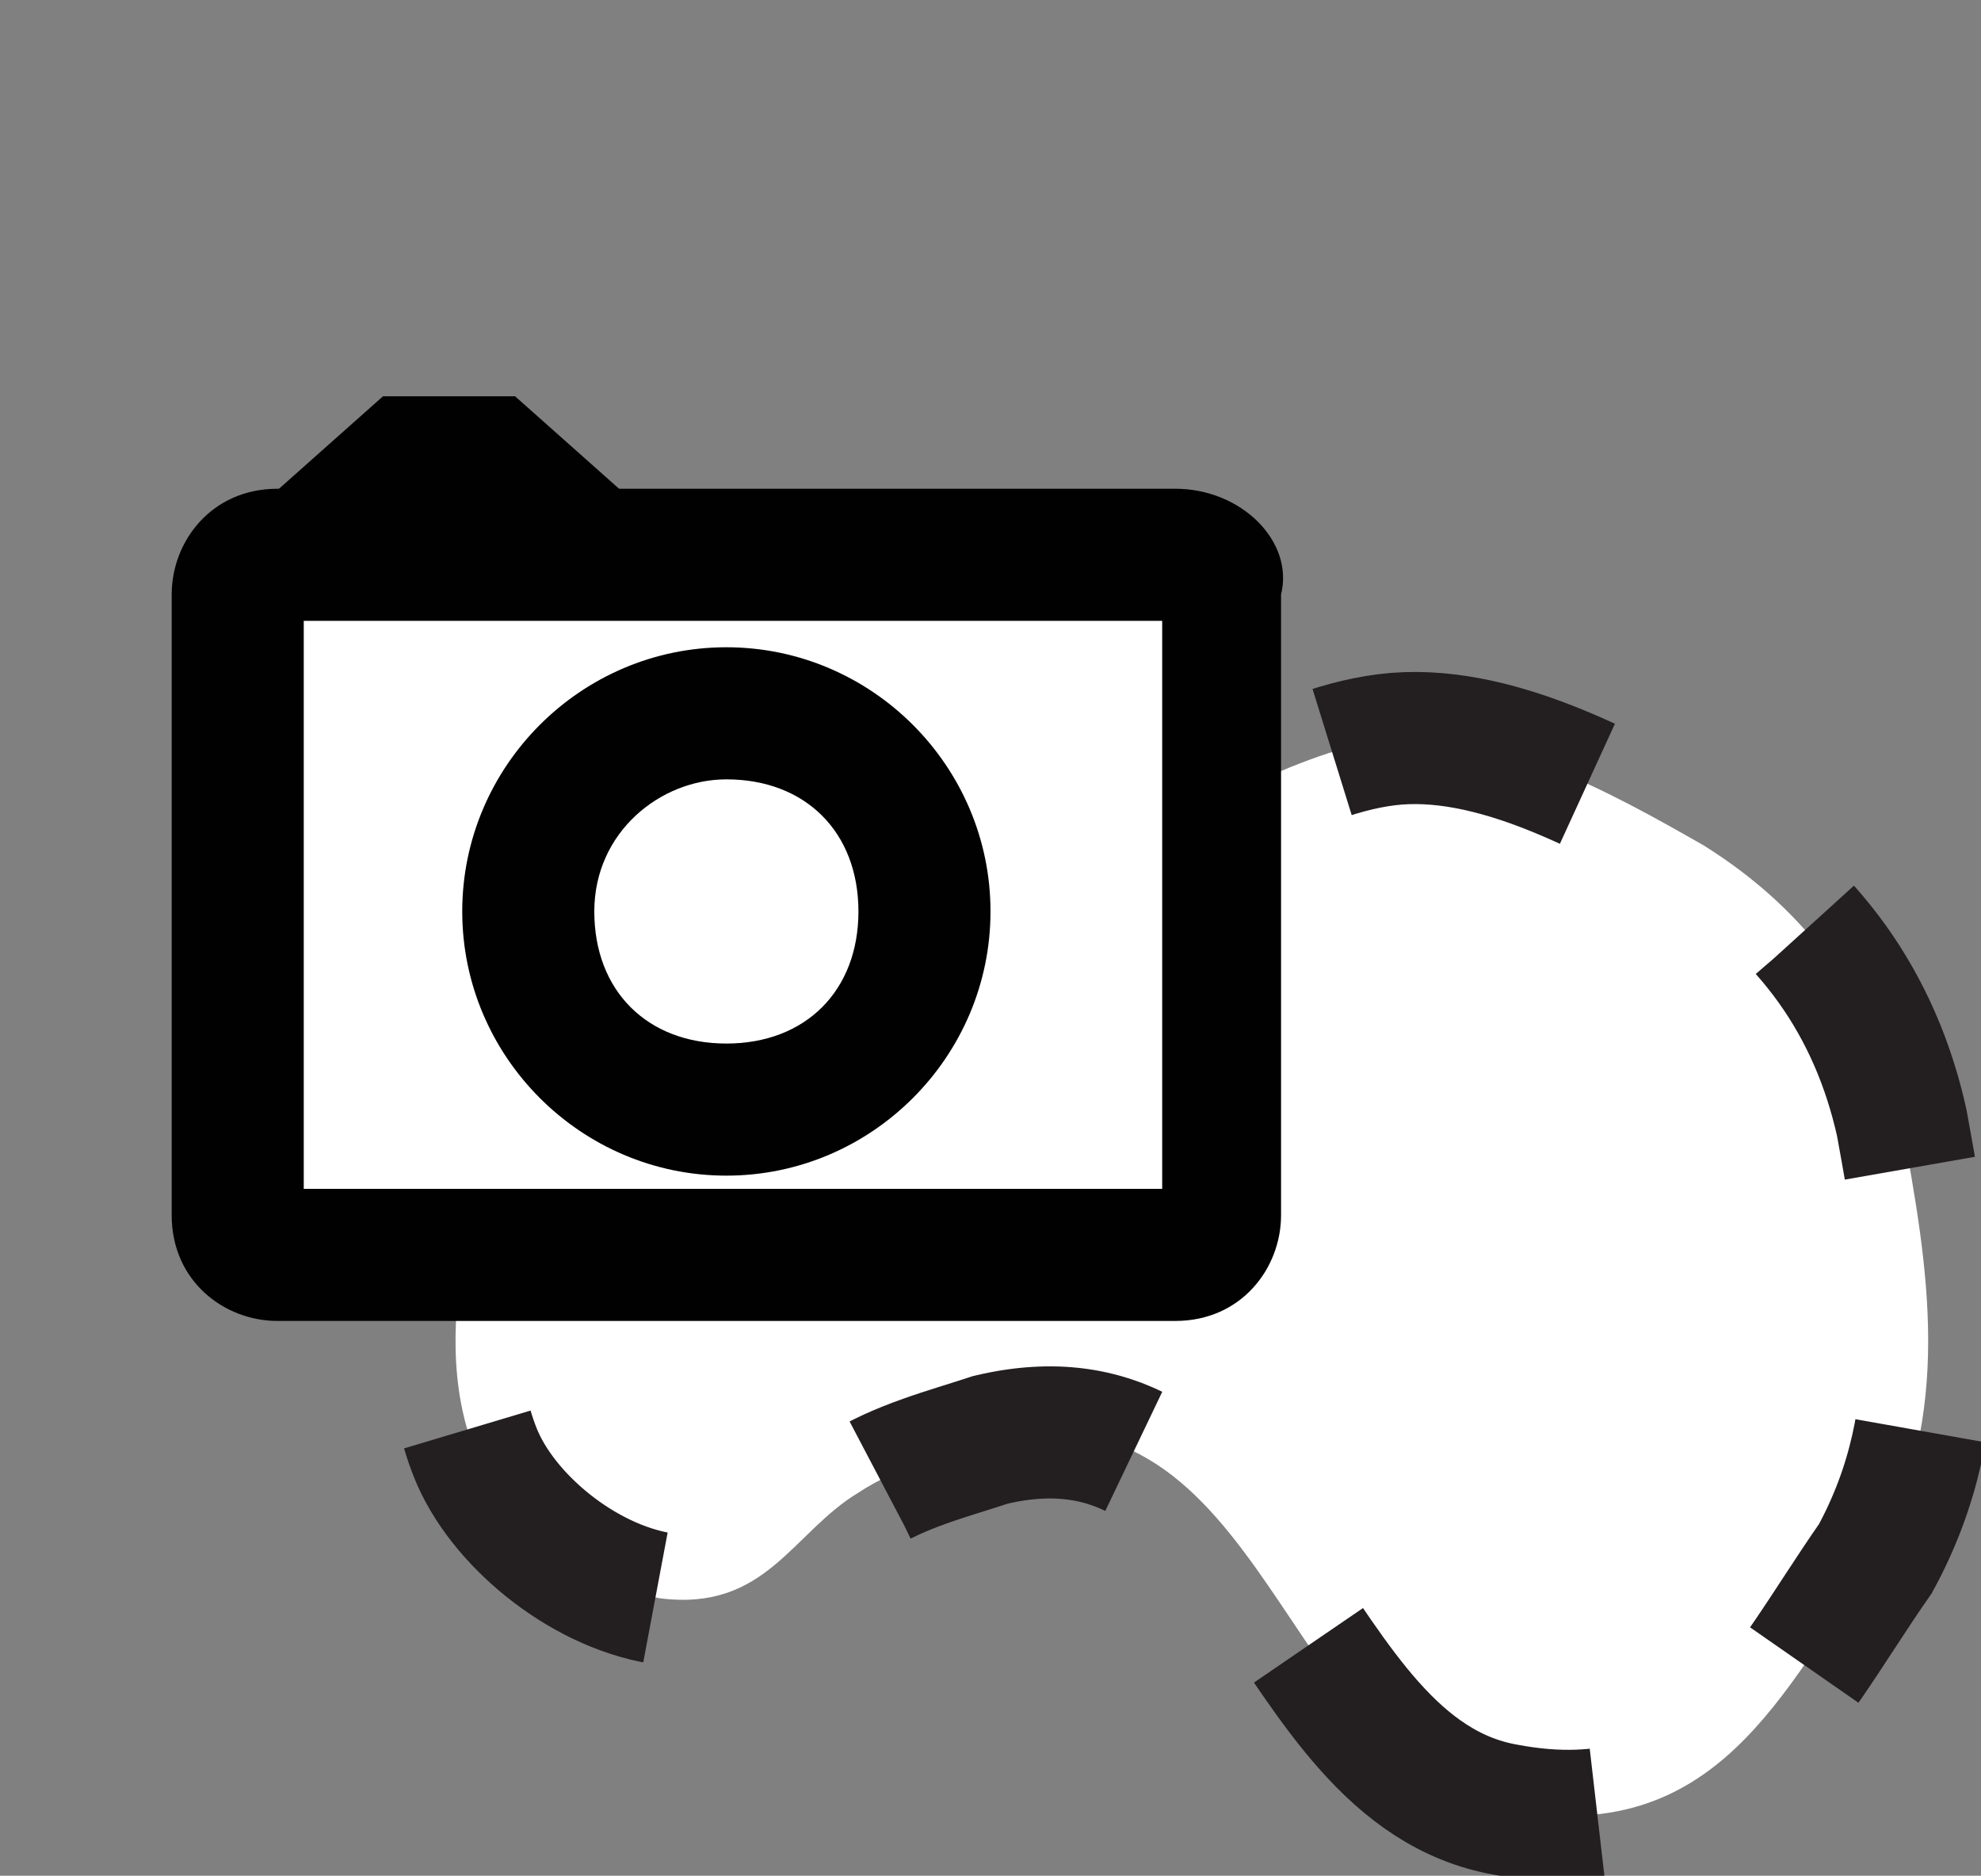
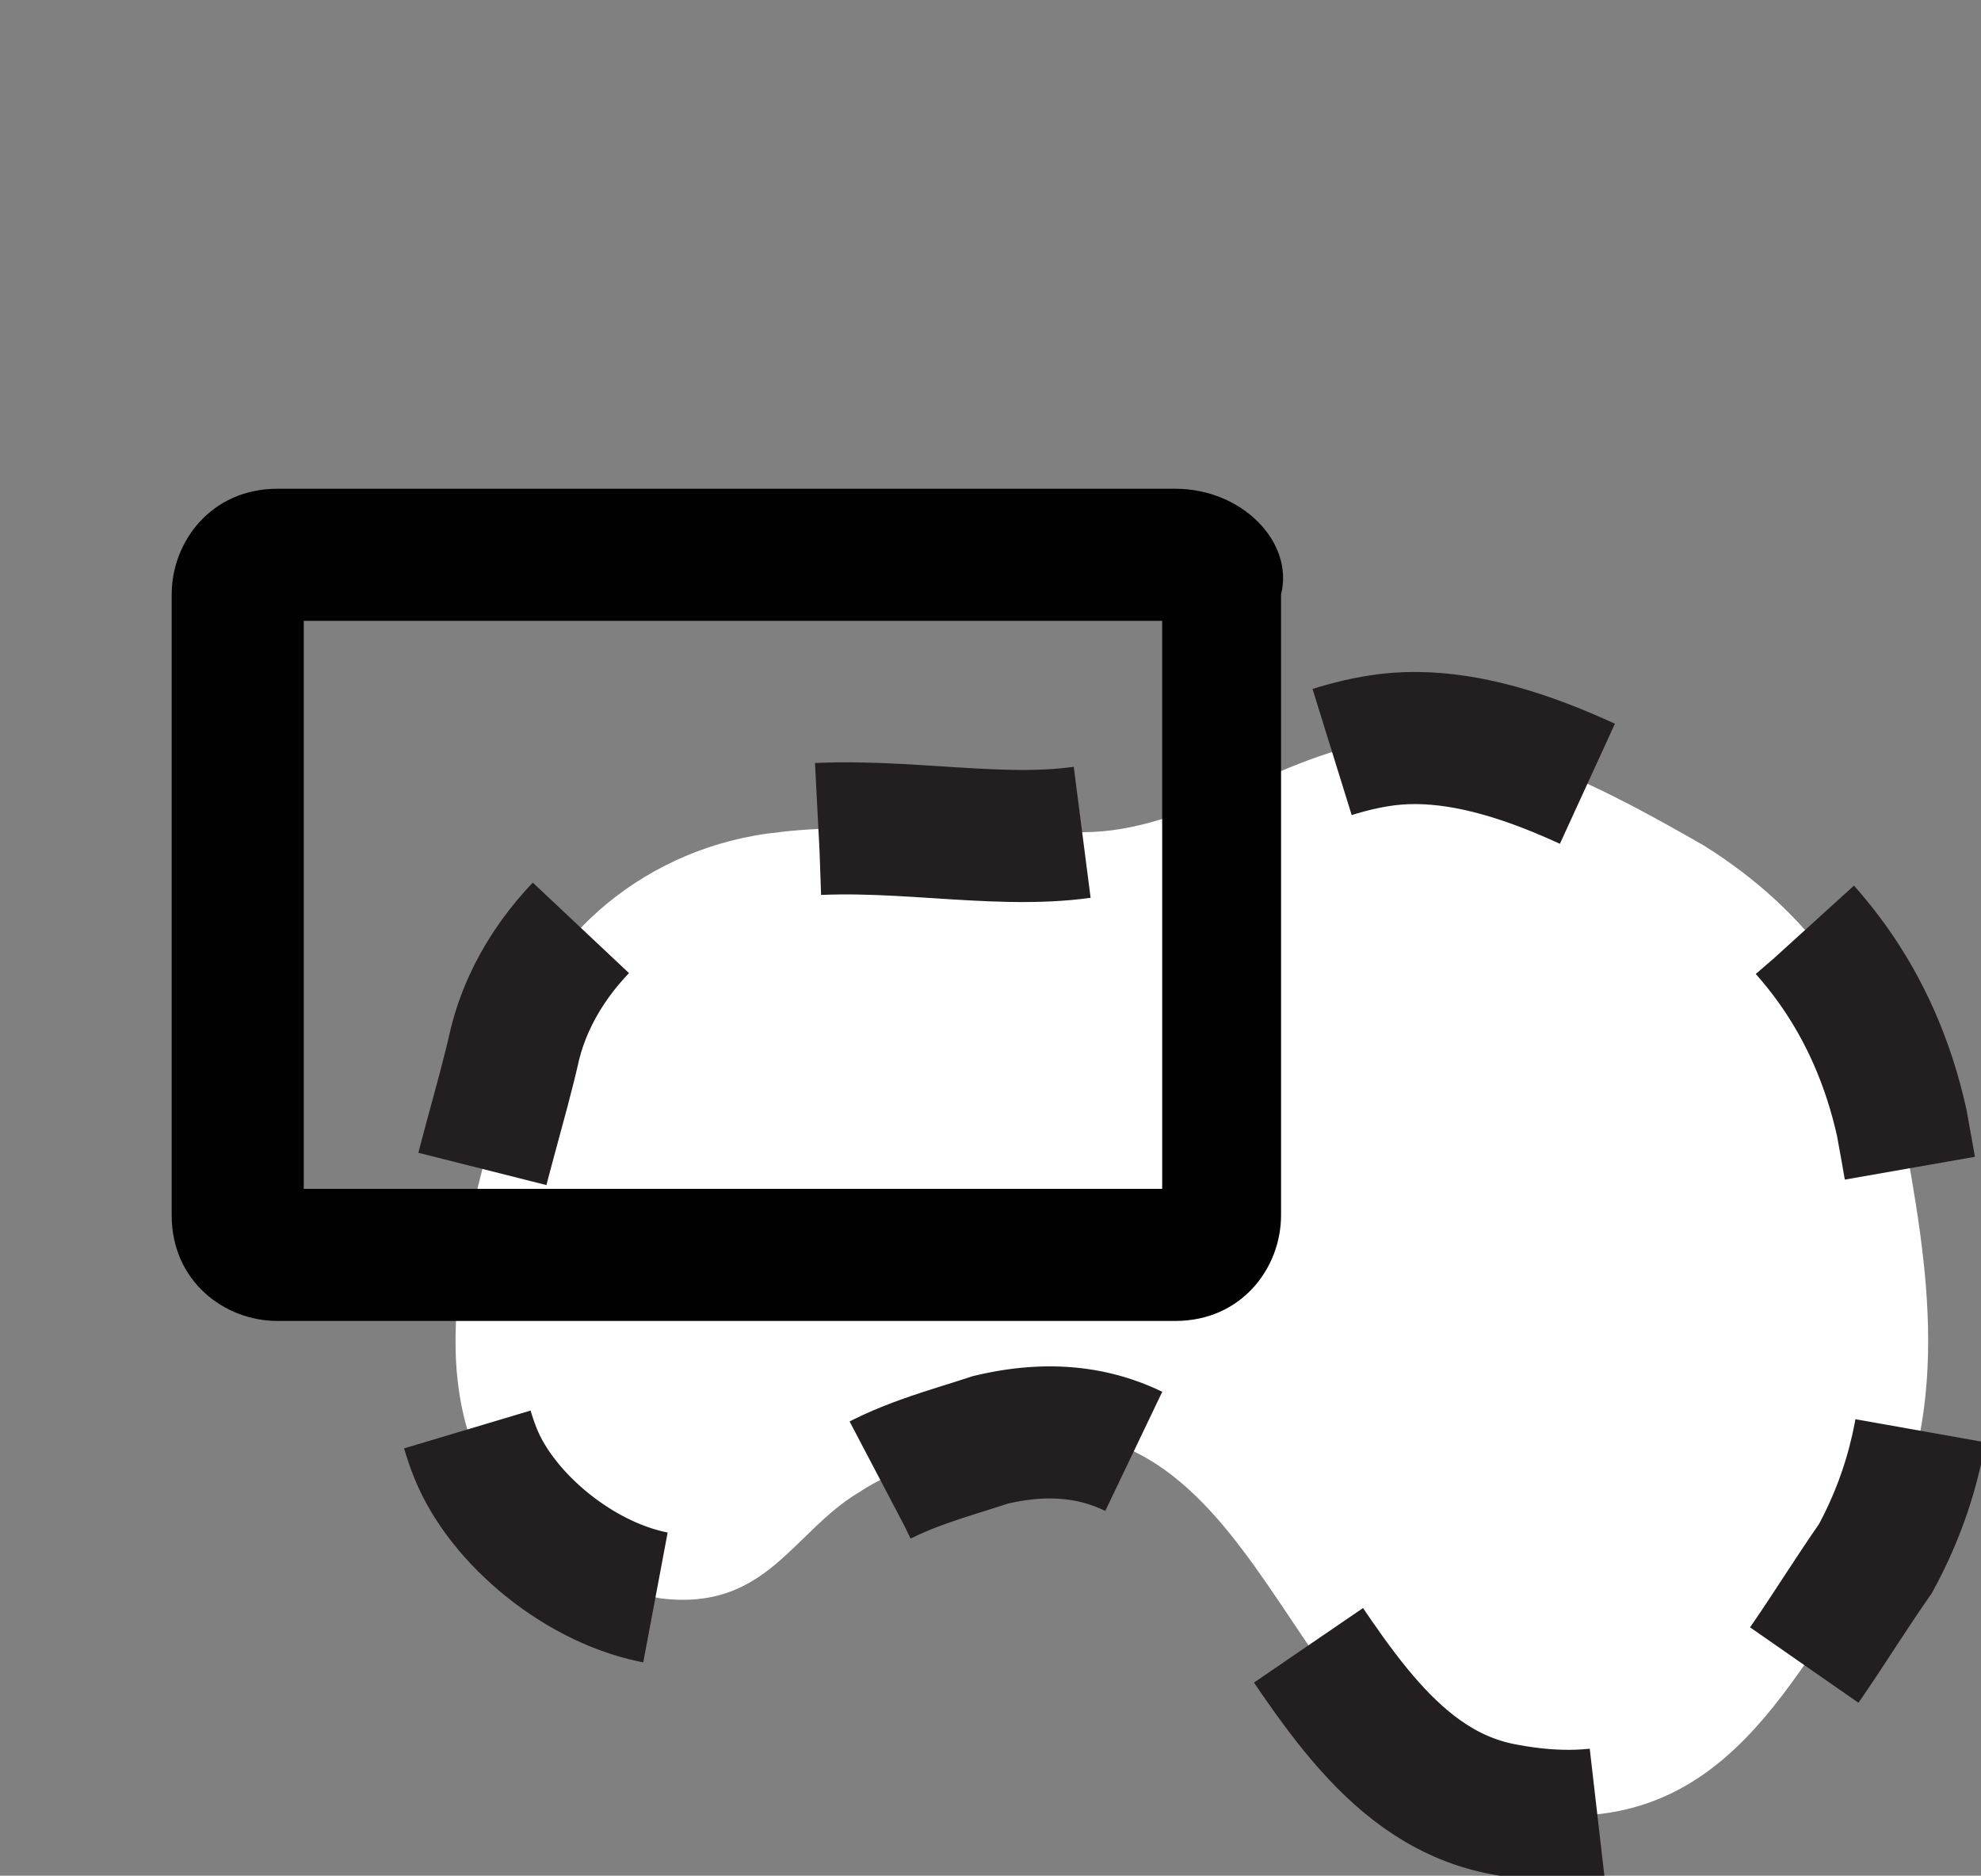
<svg xmlns="http://www.w3.org/2000/svg" version="1.1" baseProfile="basic" id="Layer_1" x="0px" y="0px" width="15px" height="14.2px" viewBox="0 0 15 14.2" xml:space="preserve">
  <rect x="0" y="0" width="15" height="14.2" fill="#808080" stroke="none" />
  <style type="text/css">
	.st0{fill:none;}
	.st1{fill:#FFFFFF;stroke:#231F20;stroke-miterlimit:10;stroke-dasharray:2,2;}
	.st2{fill:#FFFFFF;}
	.st3{fill:#010101;}
</style>
-   <rect class="st0" width="10.1" height="10.1" />
  <path class="st1" d="M11.4,13.7c-1.7-0.3-1.8-3.3-3.9-2.8c-0.3,0.1-0.7,0.2-1,0.4C6,11.6,5.8,12.2,5,12.1C4.4,12,3.8,11.5,3.6,11  C3.2,10,3.7,8.8,3.9,7.9c0.2-0.8,1-1.5,2-1.6c0.8-0.1,1.6,0.1,2.3,0c0.8,0,1.5-0.6,2.3-0.7c0.8-0.1,1.7,0.4,2.4,0.8  c0.8,0.5,1.3,1.2,1.5,2.1c0.2,1.1,0.4,2.2-0.2,3.3C13.5,12.8,13,14,11.4,13.7z" />
  <g>
    <g>
-       <path class="st2" d="M2.1,9.5c-0.2,0-0.3-0.2-0.3-0.3V4.5c0-0.2,0.2-0.3,0.3-0.3h6.8c0.2,0,0.3,0.2,0.3,0.3v4.7    c0,0.2-0.2,0.3-0.3,0.3H2.1z" />
      <path class="st3" d="M8.8,4.7V9H2.3V4.7H8.8 M8.9,3.7H2.1c-0.5,0-0.8,0.4-0.8,0.8v4.7c0,0.5,0.4,0.8,0.8,0.8h6.8    c0.5,0,0.8-0.4,0.8-0.8V4.5C9.8,4.1,9.4,3.7,8.9,3.7L8.9,3.7z" />
    </g>
    <g>
-       <path class="st2" d="M5.5,8.4C4.7,8.4,4,7.7,4,6.9C4,6,4.7,5.4,5.5,5.4S7,6,7,6.9C7,7.7,6.4,8.4,5.5,8.4z" />
-       <path class="st3" d="M5.5,5.9c0.6,0,1,0.4,1,1c0,0.6-0.4,1-1,1s-1-0.4-1-1C4.5,6.3,5,5.9,5.5,5.9 M5.5,4.9c-1.1,0-2,0.9-2,2    c0,1.1,0.9,2,2,2c1.1,0,2-0.9,2-2C7.5,5.8,6.6,4.9,5.5,4.9L5.5,4.9z" />
-     </g>
-     <polygon class="st3" points="3.9,3 2.9,3 2,3.8 4.8,3.8  " />
+       </g>
  </g>
  <g>
</g>
  <g>
</g>
  <g>
</g>
  <g>
</g>
  <g>
</g>
  <g>
</g>
</svg>